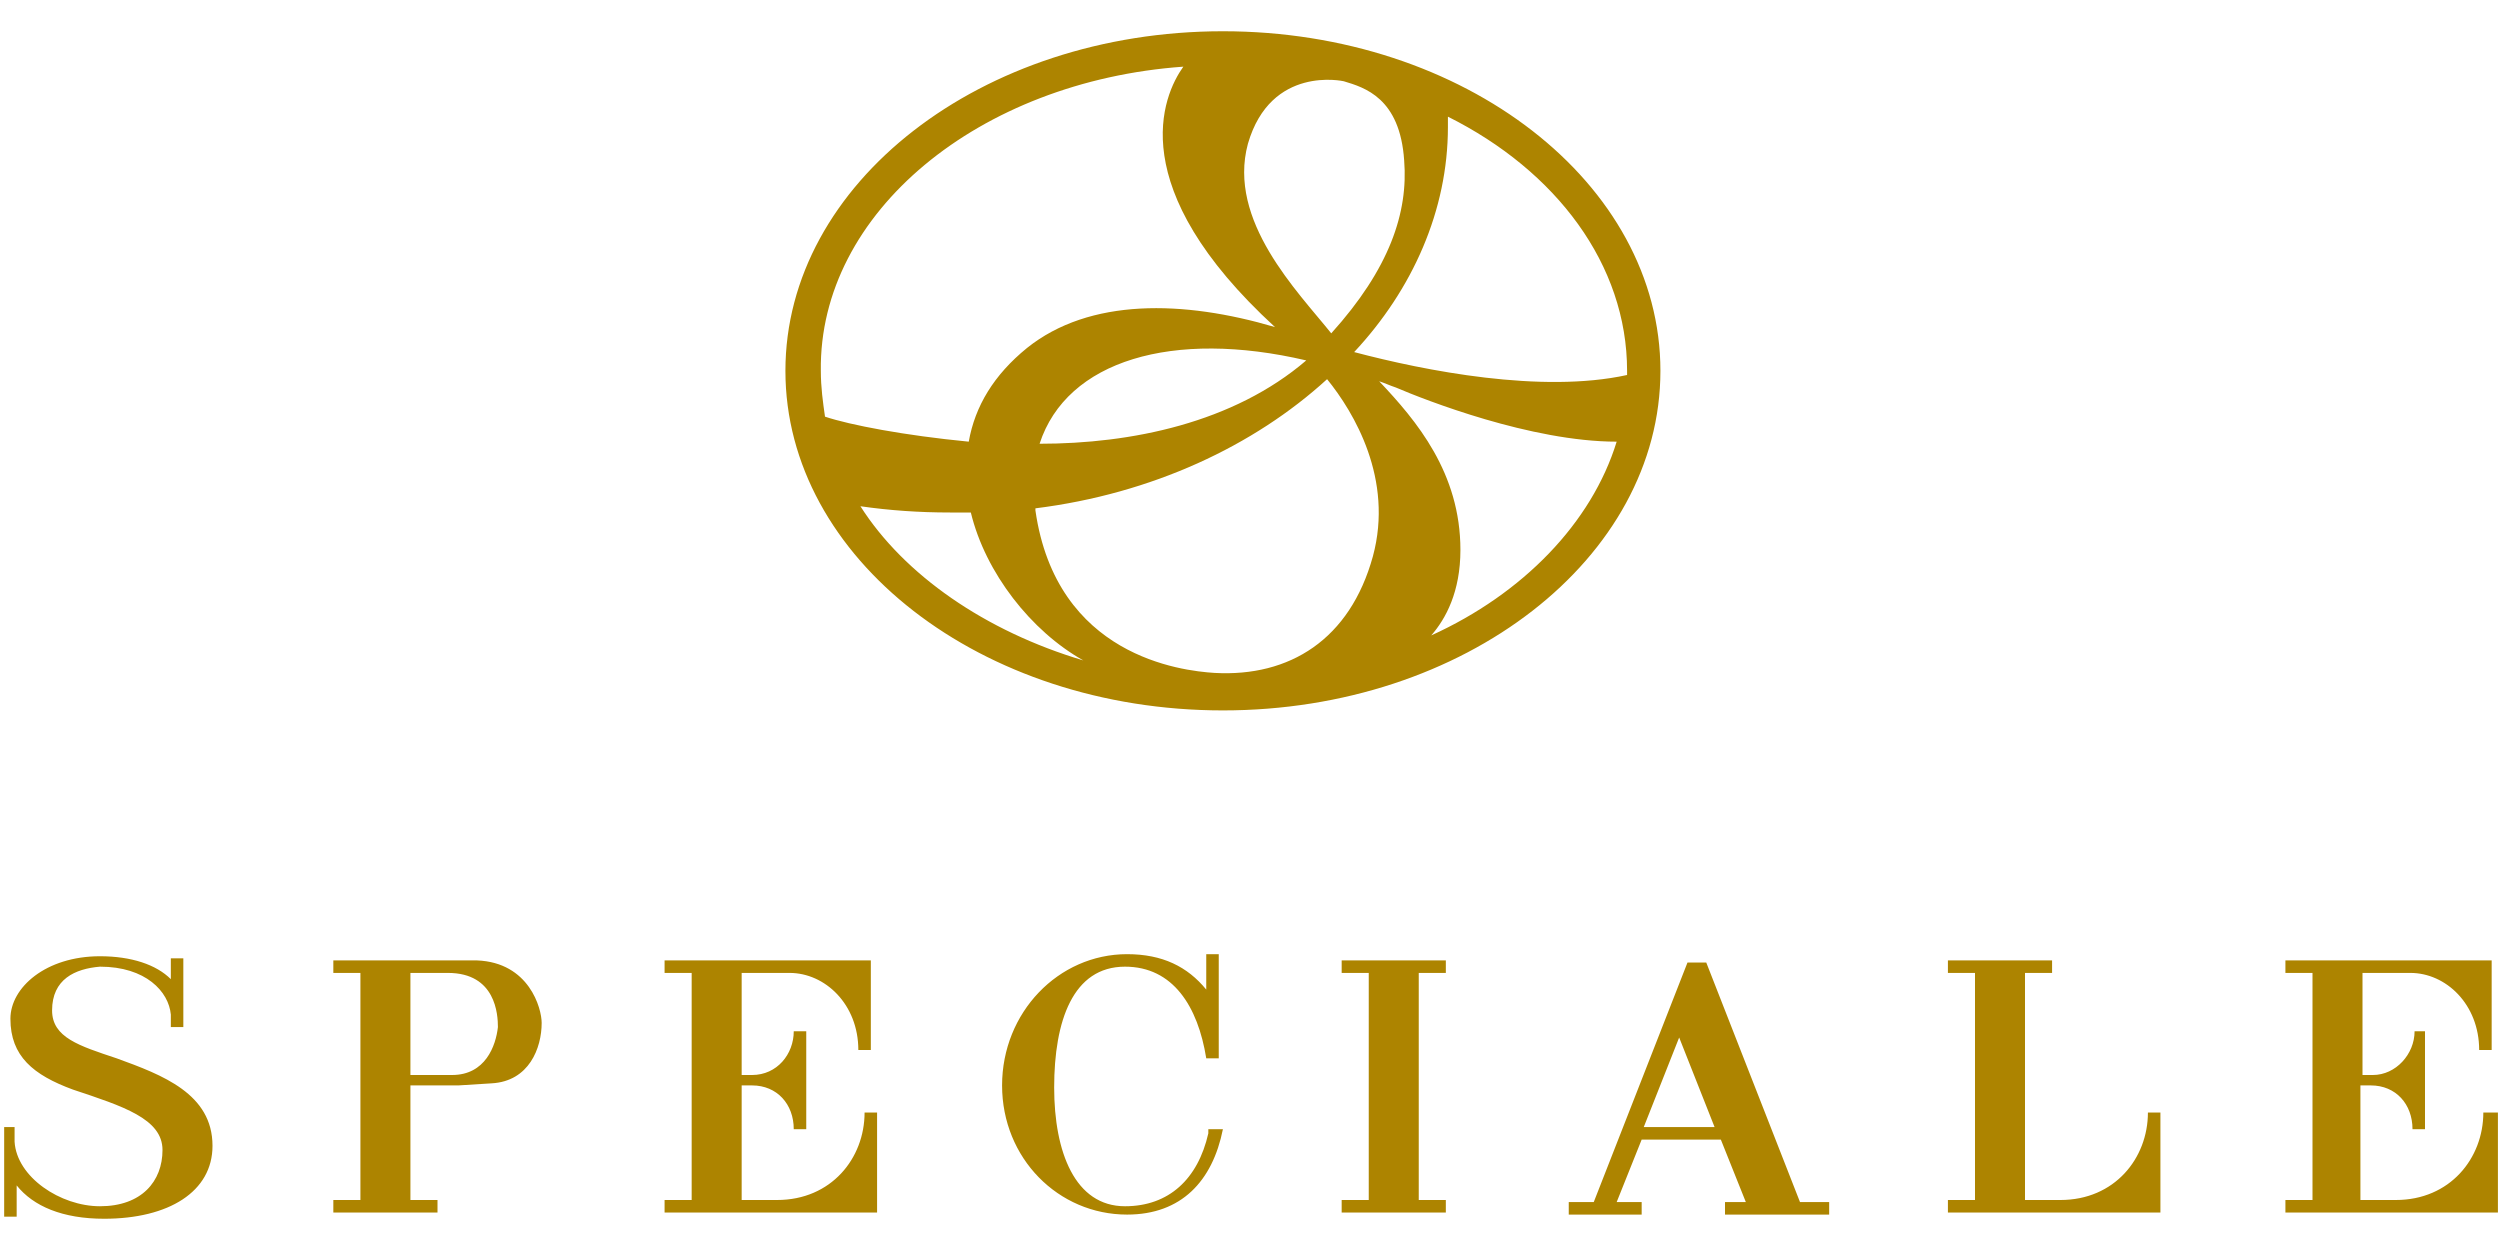
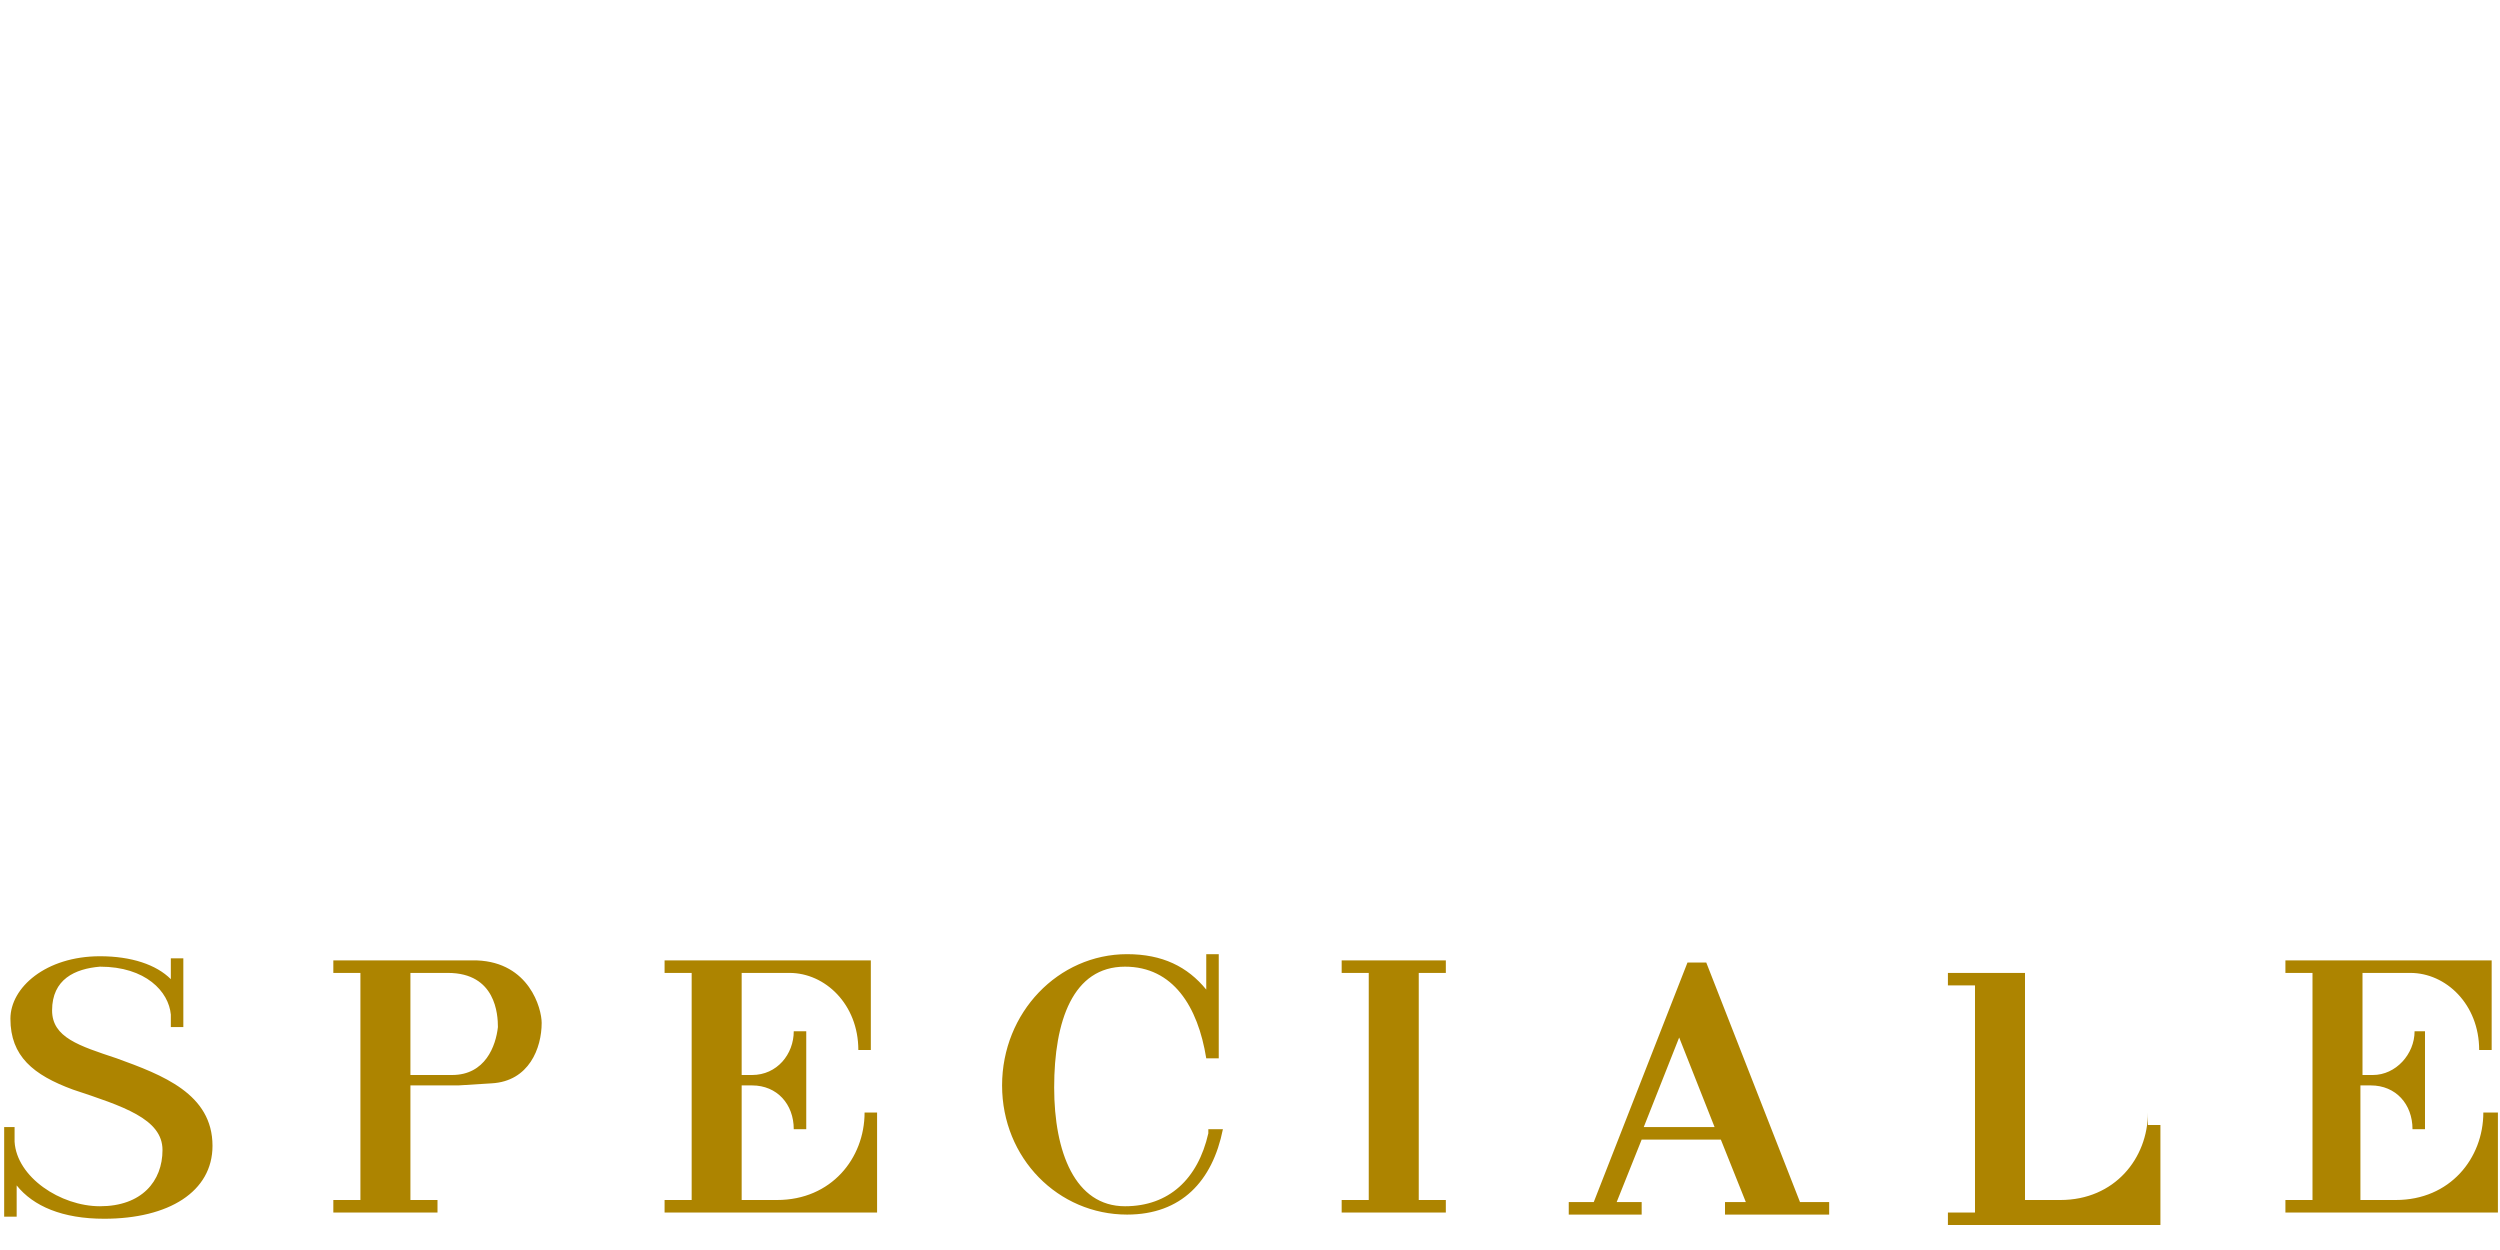
<svg xmlns="http://www.w3.org/2000/svg" xmlns:xlink="http://www.w3.org/1999/xlink" version="1.1" id="レイヤー_1" x="0px" y="0px" viewBox="0 0 120 60" style="enable-background:new 0 0 120 60;" xml:space="preserve">
  <style type="text/css">
	.st0{fill:#AD8400;}
</style>
  <g>
    <g>
      <g>
        <defs>
-           <path id="SVGID_1_" d="M68.1,46.7v10.9h1.3v0.6h-5v-0.6h1.3V46.7h-1.3v-0.6h5v0.6H68.1z M26,49.1c0-0.7-0.6-2.9-3.1-3H21h-5v0.6      l0,0h1.3v10.9H16v0h0v0.6h0h5h0v-0.6h-1.3v-5.5H22l1.6-0.1C25.4,51.9,26,50.3,26,49.1z M21.7,51.6h-2v-4.9h1.8      c2.3,0,2.4,2,2.4,2.6C23.8,50.2,23.3,51.6,21.7,51.6z M58,54.4c-0.5,2.2-1.9,3.5-4,3.5c-2.4,0-3.4-2.6-3.4-5.7      c0-3.2,0.9-5.8,3.4-5.8c2.3,0,3.5,1.9,3.9,4.4v0h0.6v-5h-0.6v1.7c-0.9-1.1-2.1-1.7-3.8-1.7c-3.3,0-6,2.8-6,6.3      c0,3.5,2.7,6.2,6,6.2c2.6,0,4.1-1.6,4.6-4.1H58z M41.5,53.4c0,2.2-1.6,4.2-4.2,4.2l-1.7,0v-5.5h0.5c1.2,0,2,0.9,2,2.1h0.6v-4.7      h-0.6c0,1.1-0.8,2.1-2,2.1h-0.5v-4.9h2.3c1.7,0,3.3,1.5,3.3,3.7h0.6v-4.3h-1.6h-8.3v0.6l0,0h1.3v10.9h-1.3v0.6h10.2v-4.8H41.5z       M119.2,53.4c0,2.2-1.6,4.2-4.2,4.2l-1.7,0v-5.5h0.5c1.2,0,2,0.9,2,2.1h0.6v-4.7h-0.5c0,1.1-0.9,2.1-2,2.1h-0.5v-4.9h2.3      c1.7,0,3.3,1.5,3.3,3.7h0.6v-4.3h-1.6h-8.3v0.6l0,0h1.3v10.9h-1.3v0.6h10.2v-4.8H119.2z M103.1,53.4c0,2.2-1.6,4.2-4.2,4.2      l-1.7,0c0,0,0,0,0,0c0,0,0,0,0,0l0-10.9v0c0,0,0,0,0,0h1.3v-0.6h-5v0.6l0,0h1.3c0,0,0,0,0,0l0,0v10.9c0,0,0,0,0,0c0,0,0,0,0,0      h-1.3v0.6h5h5.2v-4.8H103.1z M86.4,57.7l-4.5-11.5H81l-4.5,11.5h-1.2v0.6h3.5v-0.6h-1.2l1.2-3h3.8l1.2,3h-1v0.6h5v-0.6H86.4z       M78.9,54.1l1.7-4.3l1.7,4.3H78.9z M5.6,50.8c-1.8-0.6-3.1-1-3.1-2.3c0-1.5,1.1-2,2.3-2.1c2.2,0,3.3,1.2,3.4,2.3v0.6h0.6V46H8.2      v1c-0.7-0.7-1.9-1.1-3.4-1.1c-2.6,0-4.3,1.5-4.3,3c0,1.8,1.1,2.7,3,3.4c2.4,0.8,4.3,1.4,4.3,2.9c0,1.5-1,2.7-3,2.7      c-1.9,0-4-1.4-4.1-3.1v-0.7H0.2v4.3h0.6v-1.5C1.6,57.9,3,58.5,5,58.5c3.1,0,5.2-1.3,5.2-3.5C10.2,52.5,7.8,51.6,5.6,50.8z" />
+           <path id="SVGID_1_" d="M68.1,46.7v10.9h1.3v0.6h-5v-0.6h1.3V46.7h-1.3v-0.6h5v0.6H68.1z M26,49.1c0-0.7-0.6-2.9-3.1-3H21h-5v0.6      l0,0h1.3v10.9H16v0h0v0.6h0h5h0v-0.6h-1.3v-5.5H22l1.6-0.1C25.4,51.9,26,50.3,26,49.1z M21.7,51.6h-2v-4.9h1.8      c2.3,0,2.4,2,2.4,2.6C23.8,50.2,23.3,51.6,21.7,51.6z M58,54.4c-0.5,2.2-1.9,3.5-4,3.5c-2.4,0-3.4-2.6-3.4-5.7      c0-3.2,0.9-5.8,3.4-5.8c2.3,0,3.5,1.9,3.9,4.4v0h0.6v-5h-0.6v1.7c-0.9-1.1-2.1-1.7-3.8-1.7c-3.3,0-6,2.8-6,6.3      c0,3.5,2.7,6.2,6,6.2c2.6,0,4.1-1.6,4.6-4.1H58z M41.5,53.4c0,2.2-1.6,4.2-4.2,4.2l-1.7,0v-5.5h0.5c1.2,0,2,0.9,2,2.1h0.6v-4.7      h-0.6c0,1.1-0.8,2.1-2,2.1h-0.5v-4.9h2.3c1.7,0,3.3,1.5,3.3,3.7h0.6v-4.3h-1.6h-8.3v0.6l0,0h1.3v10.9h-1.3v0.6h10.2v-4.8H41.5z       M119.2,53.4c0,2.2-1.6,4.2-4.2,4.2l-1.7,0v-5.5h0.5c1.2,0,2,0.9,2,2.1h0.6v-4.7h-0.5c0,1.1-0.9,2.1-2,2.1h-0.5v-4.9h2.3      c1.7,0,3.3,1.5,3.3,3.7h0.6v-4.3h-1.6h-8.3v0.6l0,0h1.3v10.9h-1.3v0.6h10.2v-4.8H119.2z M103.1,53.4c0,2.2-1.6,4.2-4.2,4.2      l-1.7,0c0,0,0,0,0,0c0,0,0,0,0,0l0-10.9v0c0,0,0,0,0,0h1.3h-5v0.6l0,0h1.3c0,0,0,0,0,0l0,0v10.9c0,0,0,0,0,0c0,0,0,0,0,0      h-1.3v0.6h5h5.2v-4.8H103.1z M86.4,57.7l-4.5-11.5H81l-4.5,11.5h-1.2v0.6h3.5v-0.6h-1.2l1.2-3h3.8l1.2,3h-1v0.6h5v-0.6H86.4z       M78.9,54.1l1.7-4.3l1.7,4.3H78.9z M5.6,50.8c-1.8-0.6-3.1-1-3.1-2.3c0-1.5,1.1-2,2.3-2.1c2.2,0,3.3,1.2,3.4,2.3v0.6h0.6V46H8.2      v1c-0.7-0.7-1.9-1.1-3.4-1.1c-2.6,0-4.3,1.5-4.3,3c0,1.8,1.1,2.7,3,3.4c2.4,0.8,4.3,1.4,4.3,2.9c0,1.5-1,2.7-3,2.7      c-1.9,0-4-1.4-4.1-3.1v-0.7H0.2v4.3h0.6v-1.5C1.6,57.9,3,58.5,5,58.5c3.1,0,5.2-1.3,5.2-3.5C10.2,52.5,7.8,51.6,5.6,50.8z" />
        </defs>
        <use xlink:href="#SVGID_1_" style="overflow:visible;fill:#AD8400;" />
        <clipPath id="SVGID_00000045584214033323710700000018064829038159815095_">
          <use xlink:href="#SVGID_1_" style="overflow:visible;" />
        </clipPath>
      </g>
    </g>
-     <path class="st0" d="M58.7,1.5c-11.6,0-21,7.3-21,16.3c0,9,9.4,16.3,21,16.3c11.6,0,21-7.3,21-16.3C79.7,8.8,70.3,1.5,58.7,1.5z    M78.1,17.8c0,0.1,0,0.1,0,0.2c-4.1,0.9-9.7-0.2-13.1-1.1c2.8-3,4.5-6.8,4.5-10.8c0-0.2,0-0.3,0-0.5C74.7,8.2,78.1,12.7,78.1,17.8z    M65.9,26.7c-1.1,4-4,5.8-7.6,5.6c-1.6-0.1-7.6-0.8-8.6-7.8c0,0,0-0.1,0-0.1c5.6-0.7,10.5-3,14-6.2C65,19.8,66.9,23,65.9,26.7z    M59.9,6.9c1.1-3.8,4.6-3,4.6-3c1,0.3,2.7,0.8,2.9,3.8c0.2,2.5-0.7,5.2-3.5,8.3C62.3,14,58.9,10.6,59.9,6.9z M49.9,21.3   c1.3-4,6.4-5.5,12.8-4C59.2,20.3,54.3,21.3,49.9,21.3z M56.8,3.2c-1,1.4-2.9,5.8,4.4,12.5c-4.4-1.3-8.9-1.4-11.9,1   c-1.6,1.3-2.5,2.8-2.8,4.5c-3.1-0.3-5.7-0.8-6.9-1.2c-0.1-0.7-0.2-1.4-0.2-2.2C39.3,10.2,47,3.9,56.8,3.2z M41.3,24.3   c1.4,0.2,2.8,0.3,4.3,0.3c0.3,0,0.7,0,1,0c0.7,2.9,2.9,5.7,5.4,7.1C47.3,30.3,43.4,27.6,41.3,24.3z M68.7,30.5   c0.7-0.8,1.4-2.1,1.4-4.1c0-3.7-2.1-6.2-3.9-8.1c0.3,0.1,0.5,0.2,0.8,0.3c1.4,0.6,6.5,2.6,10.6,2.6C76.4,25.1,73.1,28.5,68.7,30.5z   " />
  </g>
</svg>